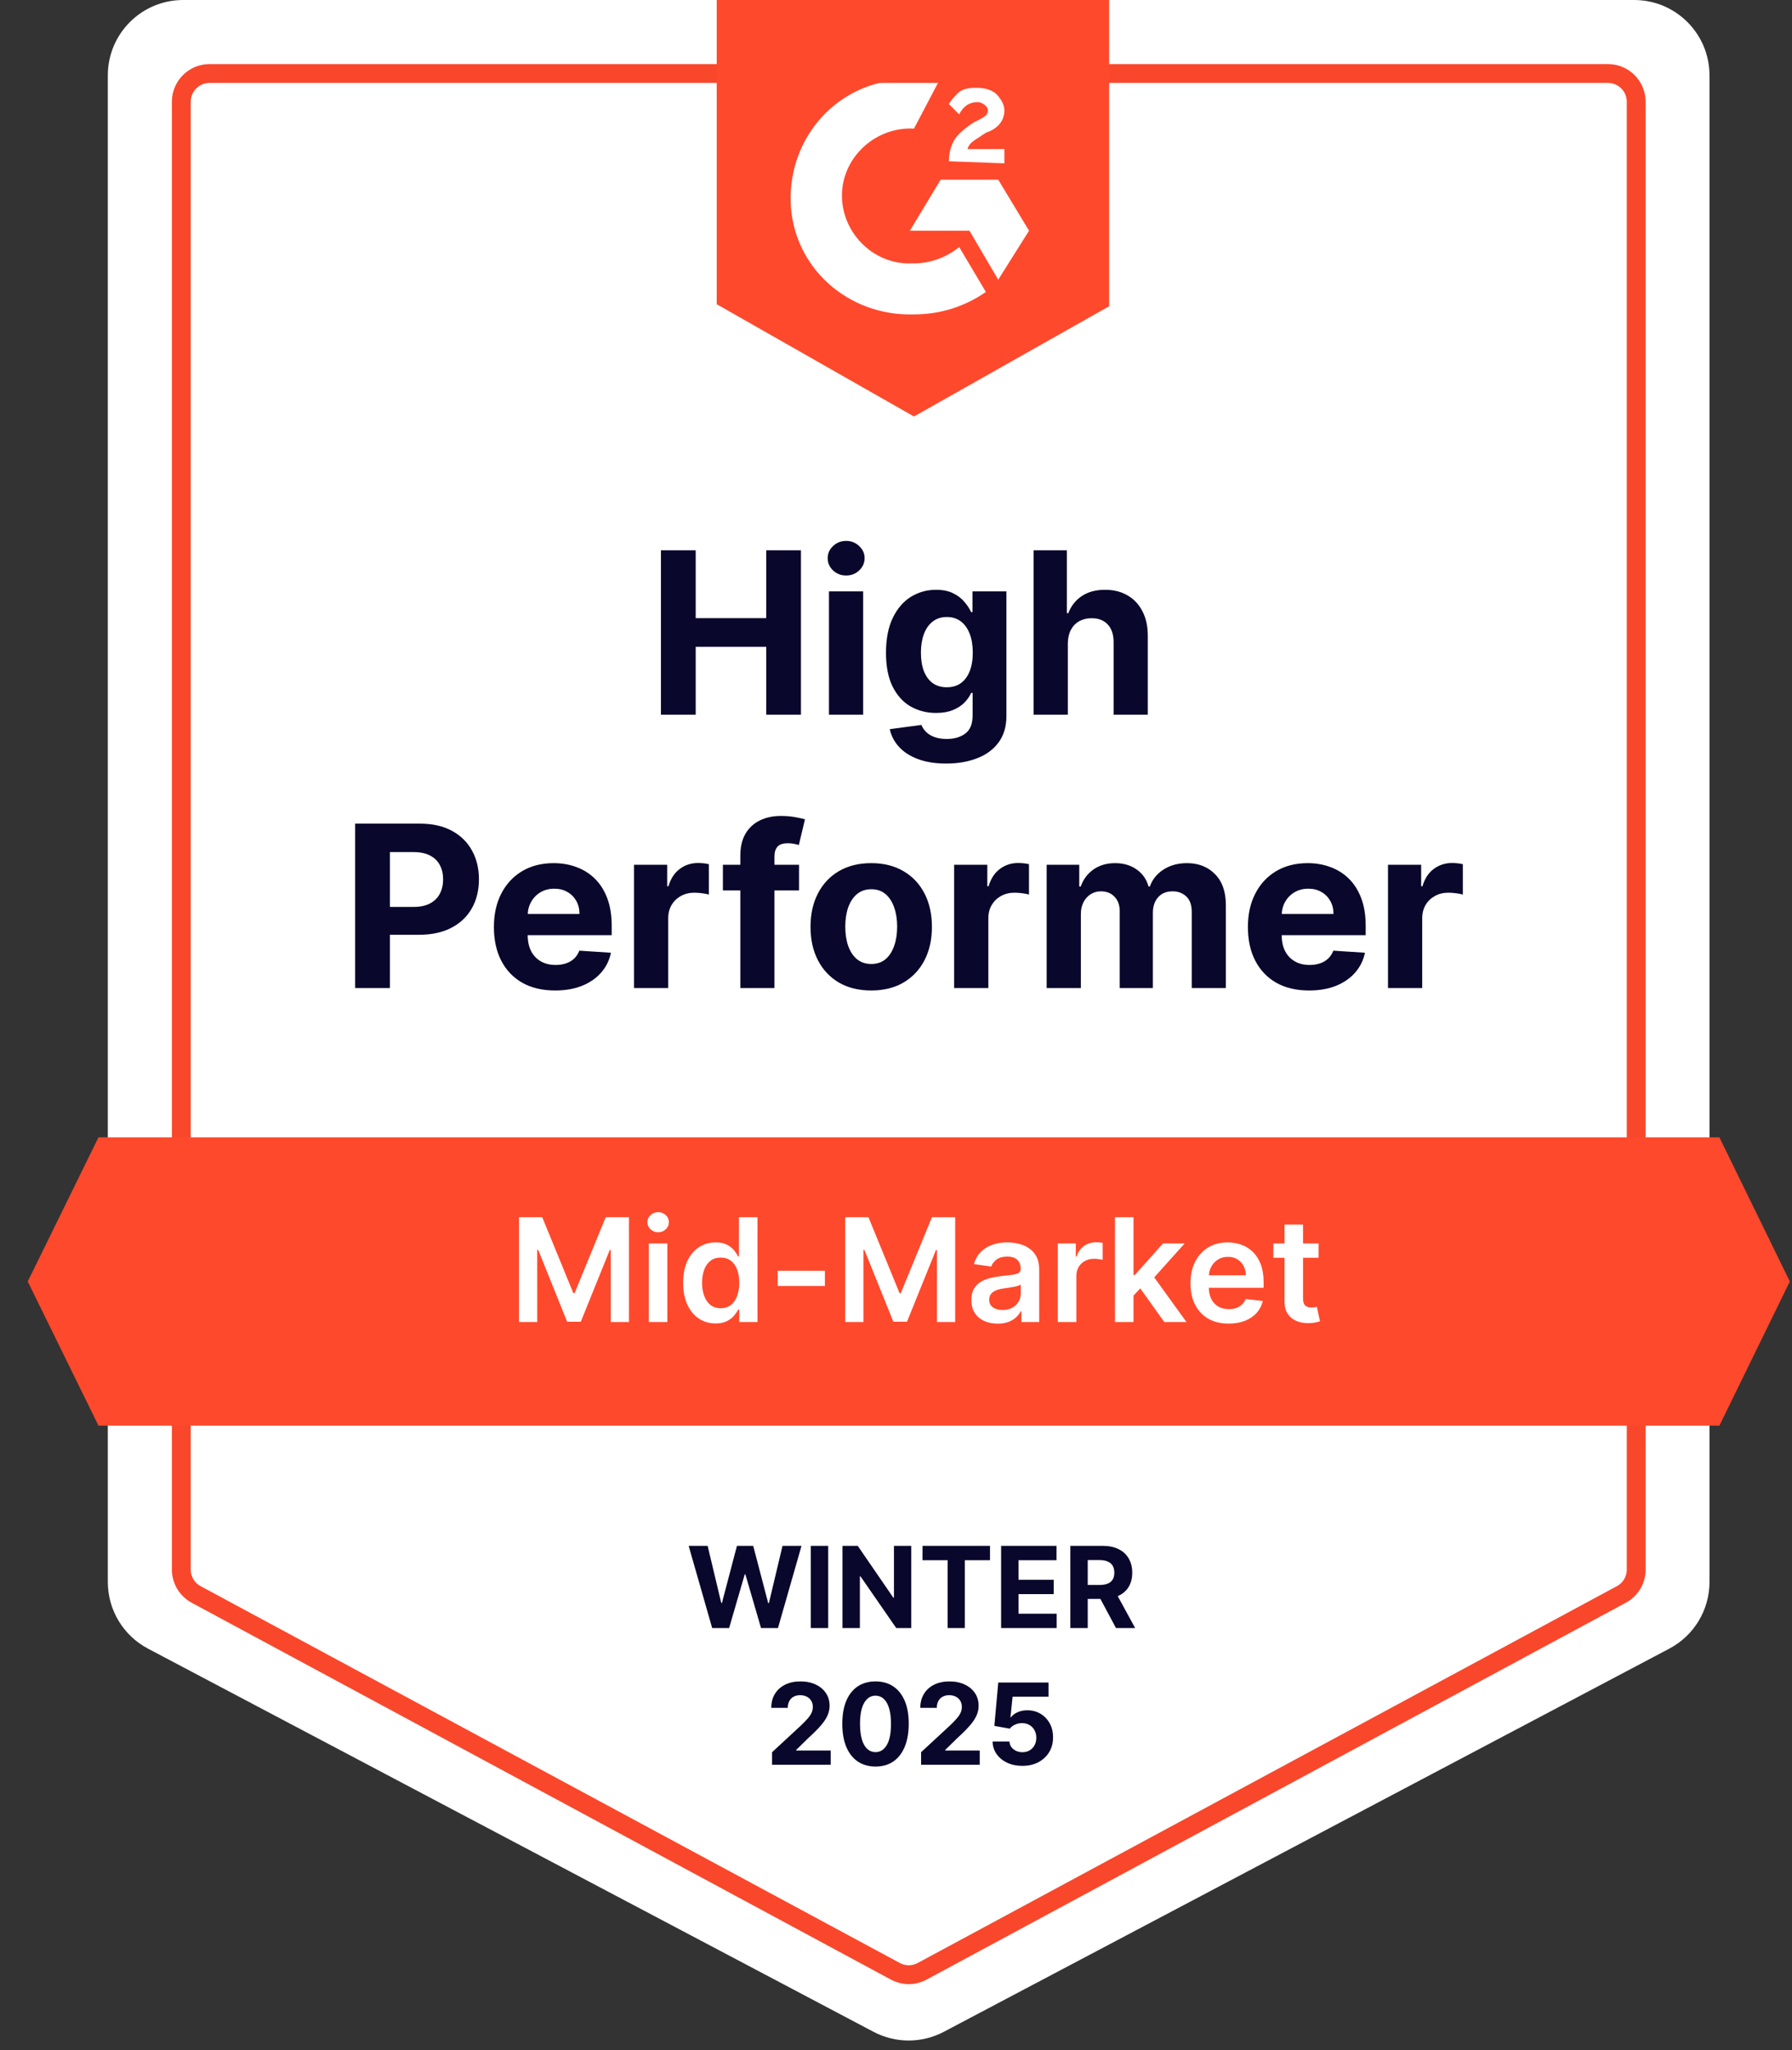
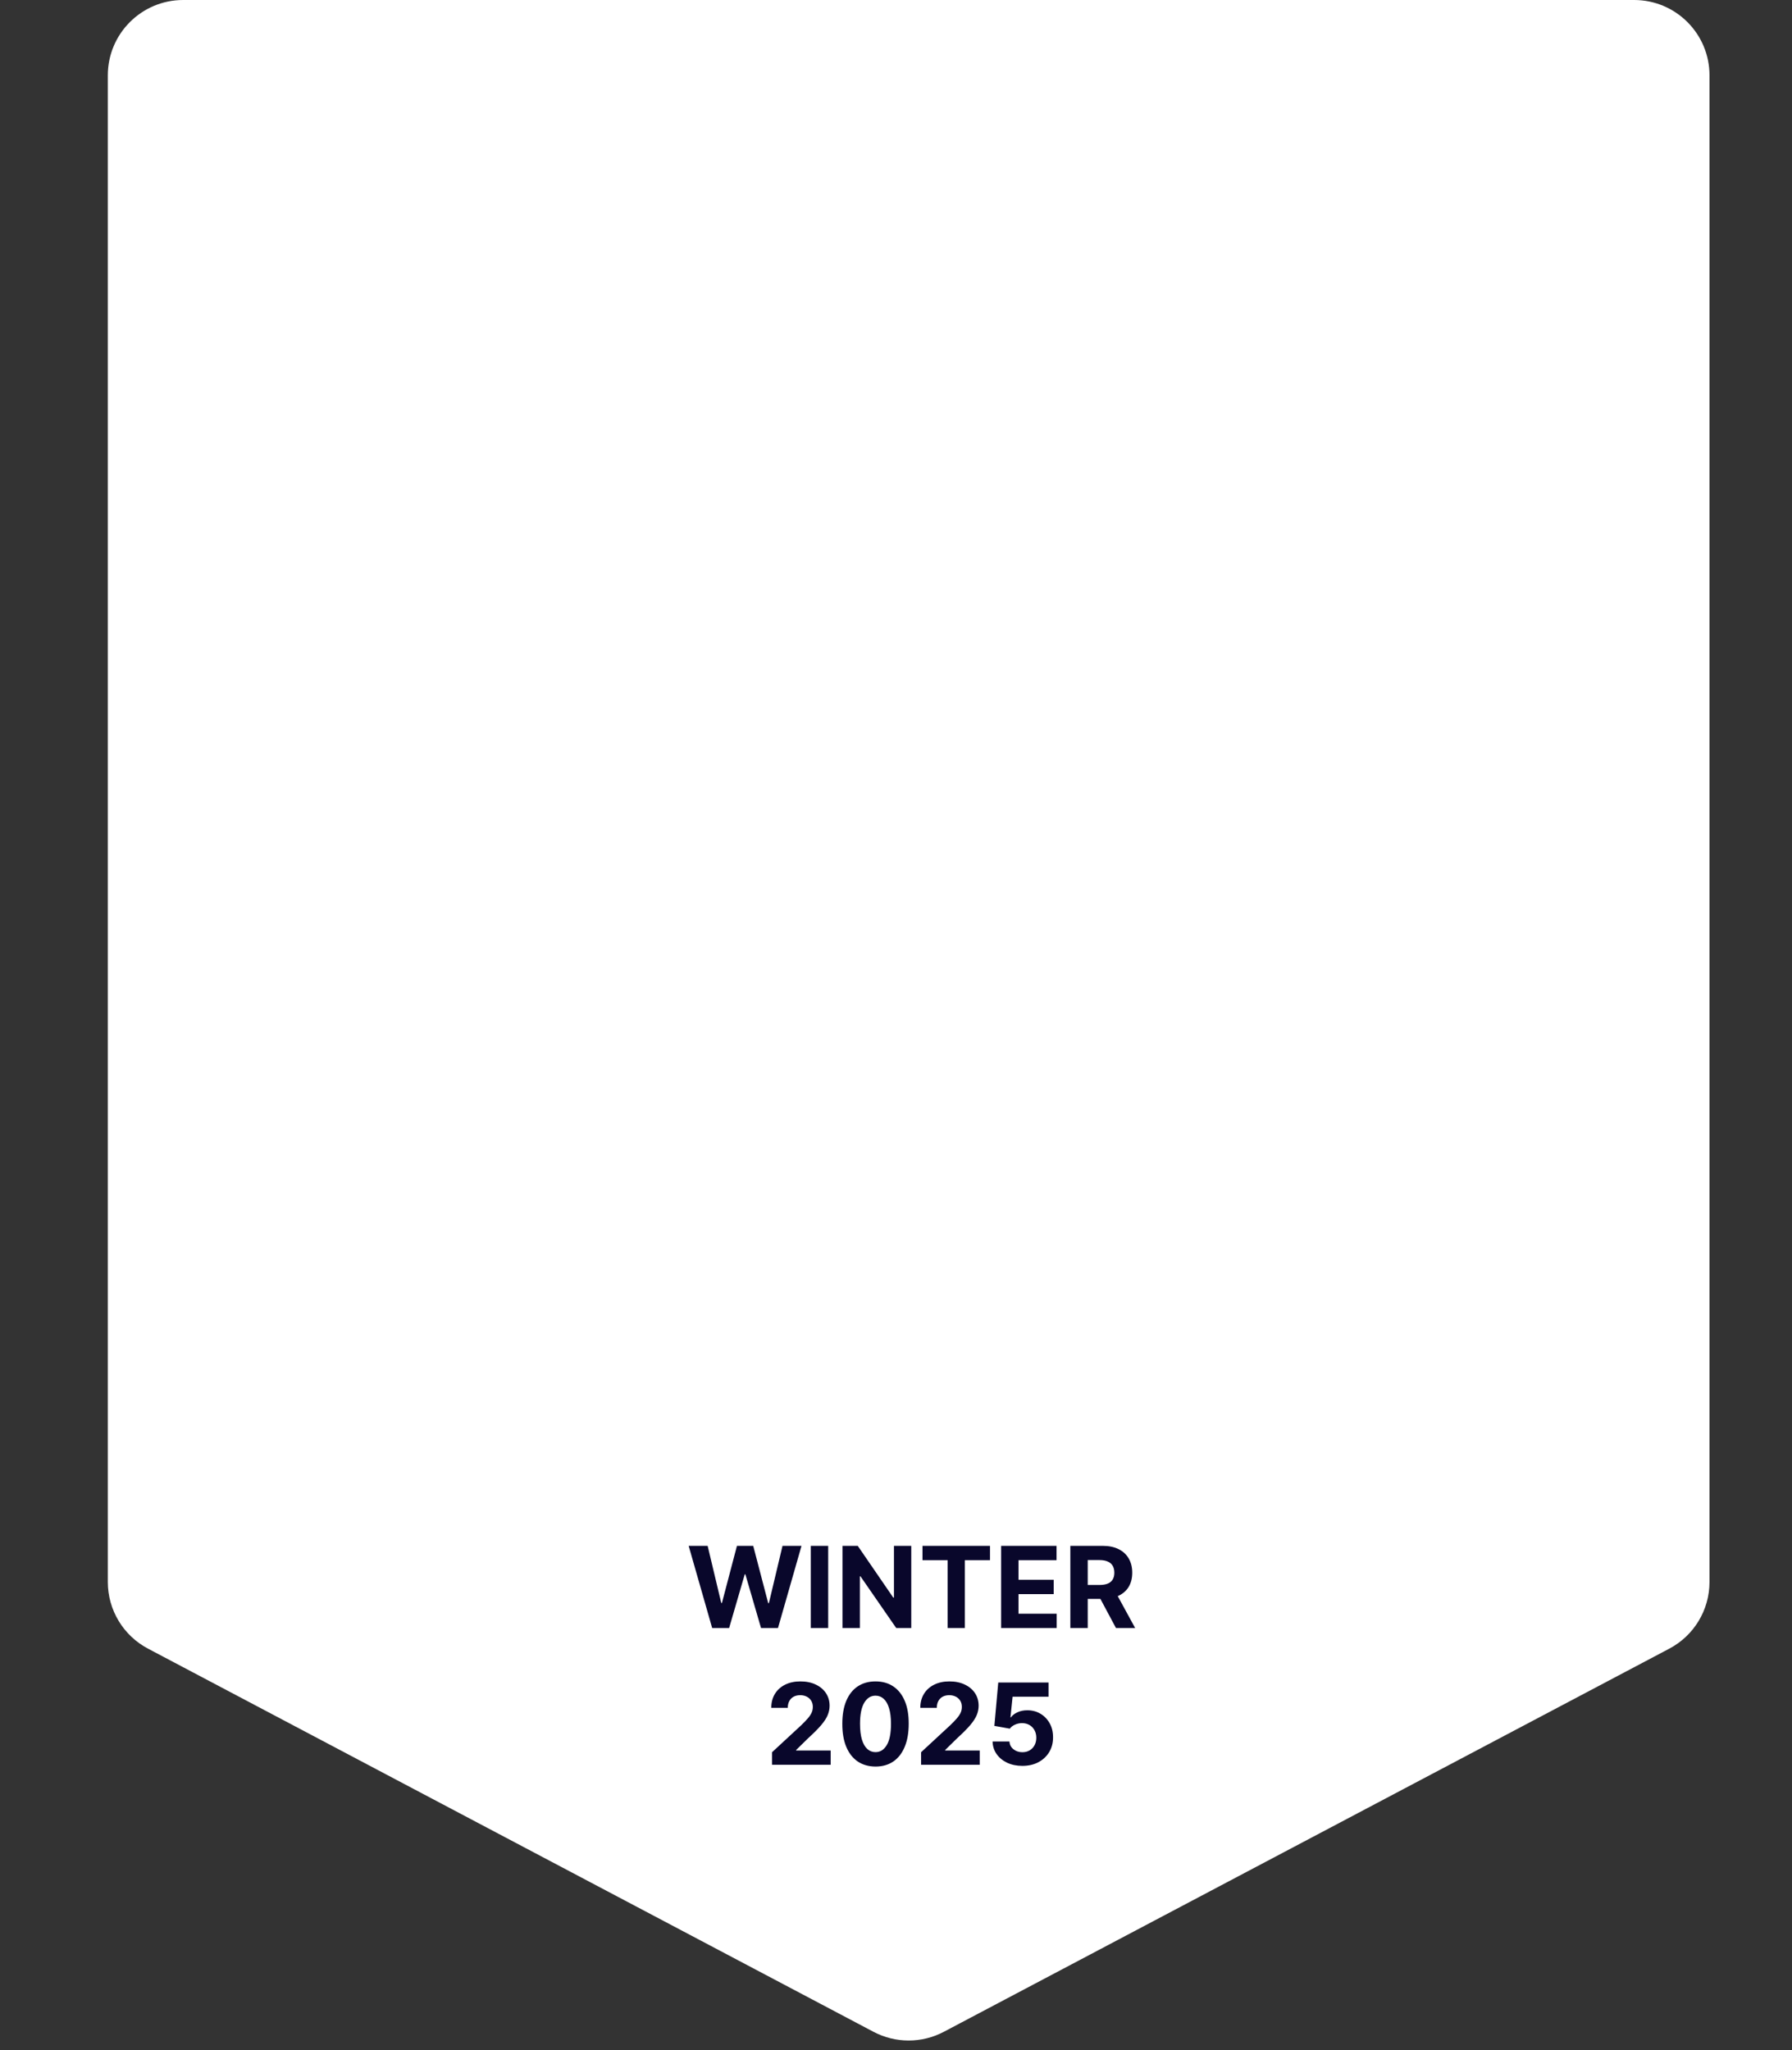
<svg xmlns="http://www.w3.org/2000/svg" width="118" height="135" viewBox="0 0 118 135" fill="none">
  <rect x="0" y="0" width="118" height="135" fill="#333333" stroke="none" />
  <path d="M7.1 4.962C7.1 2.222 9.321 0 12.062 0H107.605C110.346 0 112.567 2.222 112.567 4.962V104.174C112.567 106.014 111.549 107.703 109.922 108.562L62.151 133.793C60.701 134.559 58.966 134.559 57.516 133.793L9.745 108.562C8.118 107.703 7.1 106.014 7.1 104.174V4.962Z" fill="white" />
-   <path d="M13.8 4.84H105.881C106.908 4.84 107.741 5.673 107.741 6.701V103.357C107.741 104.042 107.366 104.671 106.763 104.995L60.723 129.809C60.172 130.106 59.508 130.106 58.957 129.809L12.917 104.995C12.314 104.671 11.939 104.042 11.939 103.357V6.701C11.939 5.673 12.772 4.84 13.8 4.84Z" fill="white" stroke="#F9472B" stroke-width="1.241" />
  <path d="M46.896 107.208L45.347 101.794H46.597L47.493 105.556H47.538L48.527 101.794H49.598L50.584 105.564H50.631L51.527 101.794H52.778L51.228 107.208H50.113L49.082 103.669H49.04L48.011 107.208H46.896ZM54.535 101.794V107.208H53.39V101.794H54.535ZM60.005 101.794V107.208H59.016L56.661 103.801H56.621V107.208H55.476V101.794H56.481L58.818 105.199H58.865V101.794H60.005ZM60.744 102.738V101.794H65.19V102.738H63.533V107.208H62.401V102.738H60.744ZM65.922 107.208V101.794H69.57V102.738H67.067V104.028H69.383V104.972H67.067V106.264H69.581V107.208H65.922ZM70.48 107.208V101.794H72.616C73.025 101.794 73.374 101.868 73.663 102.014C73.954 102.158 74.175 102.364 74.326 102.63C74.48 102.894 74.556 103.205 74.556 103.563C74.556 103.922 74.479 104.232 74.324 104.491C74.169 104.748 73.944 104.945 73.65 105.083C73.357 105.22 73.003 105.289 72.587 105.289H71.157V104.369H72.402C72.621 104.369 72.802 104.339 72.947 104.279C73.091 104.219 73.198 104.129 73.269 104.01C73.341 103.89 73.377 103.741 73.377 103.563C73.377 103.383 73.341 103.231 73.269 103.108C73.198 102.985 73.09 102.891 72.944 102.828C72.799 102.763 72.617 102.73 72.397 102.73H71.625V107.208H70.48ZM73.404 104.744L74.749 107.208H73.486L72.169 104.744H73.404ZM50.84 116.208V115.383L52.767 113.599C52.931 113.44 53.068 113.298 53.179 113.171C53.292 113.044 53.377 112.92 53.435 112.798C53.494 112.675 53.523 112.542 53.523 112.399C53.523 112.24 53.486 112.104 53.414 111.989C53.342 111.873 53.243 111.784 53.118 111.722C52.993 111.659 52.851 111.627 52.693 111.627C52.527 111.627 52.383 111.661 52.259 111.727C52.136 111.794 52.041 111.89 51.974 112.016C51.907 112.141 51.873 112.29 51.873 112.462H50.787C50.787 112.108 50.867 111.801 51.027 111.54C51.188 111.279 51.412 111.077 51.701 110.934C51.99 110.792 52.323 110.72 52.7 110.72C53.088 110.72 53.426 110.789 53.713 110.927C54.002 111.062 54.227 111.251 54.387 111.492C54.547 111.734 54.628 112.01 54.628 112.322C54.628 112.527 54.587 112.728 54.506 112.928C54.427 113.127 54.285 113.348 54.08 113.591C53.876 113.832 53.588 114.122 53.216 114.461L52.426 115.235V115.272H54.699V116.208H50.84ZM57.651 116.327C57.196 116.325 56.805 116.213 56.477 115.991C56.151 115.769 55.9 115.448 55.724 115.026C55.549 114.605 55.463 114.099 55.465 113.506C55.465 112.916 55.552 112.413 55.727 111.997C55.903 111.581 56.154 111.265 56.48 111.048C56.808 110.83 57.198 110.72 57.651 110.72C58.104 110.72 58.493 110.83 58.819 111.048C59.147 111.267 59.399 111.584 59.575 112C59.752 112.414 59.839 112.916 59.837 113.506C59.837 114.1 59.749 114.608 59.573 115.029C59.398 115.45 59.148 115.772 58.822 115.994C58.496 116.216 58.106 116.327 57.651 116.327ZM57.651 115.378C57.961 115.378 58.209 115.222 58.394 114.91C58.579 114.598 58.67 114.13 58.669 113.506C58.669 113.096 58.626 112.754 58.542 112.481C58.459 112.208 58.341 112.002 58.188 111.865C58.036 111.727 57.857 111.659 57.651 111.659C57.343 111.659 57.096 111.813 56.911 112.121C56.726 112.43 56.632 112.891 56.631 113.506C56.631 113.922 56.672 114.27 56.755 114.548C56.839 114.825 56.958 115.033 57.112 115.172C57.265 115.309 57.445 115.378 57.651 115.378ZM60.653 116.208V115.383L62.58 113.599C62.744 113.44 62.882 113.298 62.992 113.171C63.105 113.044 63.191 112.92 63.249 112.798C63.307 112.675 63.336 112.542 63.336 112.399C63.336 112.24 63.3 112.104 63.228 111.989C63.156 111.873 63.057 111.784 62.932 111.722C62.807 111.659 62.665 111.627 62.506 111.627C62.34 111.627 62.196 111.661 62.073 111.727C61.949 111.794 61.854 111.89 61.787 112.016C61.72 112.141 61.687 112.29 61.687 112.462H60.6C60.6 112.108 60.681 111.801 60.841 111.54C61.001 111.279 61.226 111.077 61.515 110.934C61.804 110.792 62.137 110.72 62.514 110.72C62.902 110.72 63.239 110.789 63.526 110.927C63.816 111.062 64.04 111.251 64.201 111.492C64.361 111.734 64.441 112.01 64.441 112.322C64.441 112.527 64.401 112.728 64.32 112.928C64.24 113.127 64.098 113.348 63.894 113.591C63.69 113.832 63.401 114.122 63.029 114.461L62.239 115.235V115.272H64.513V116.208H60.653ZM67.319 116.282C66.945 116.282 66.612 116.213 66.32 116.076C66.029 115.938 65.798 115.749 65.627 115.508C65.456 115.266 65.367 114.989 65.36 114.677H66.471C66.483 114.887 66.571 115.057 66.735 115.188C66.899 115.318 67.094 115.383 67.319 115.383C67.499 115.383 67.657 115.344 67.795 115.264C67.934 115.183 68.043 115.071 68.12 114.929C68.199 114.784 68.239 114.618 68.239 114.432C68.239 114.241 68.198 114.074 68.117 113.929C68.038 113.785 67.928 113.672 67.787 113.591C67.646 113.51 67.485 113.469 67.303 113.467C67.145 113.467 66.99 113.499 66.841 113.565C66.693 113.63 66.577 113.719 66.494 113.832L65.477 113.649L65.733 110.794H69.043V111.73H66.677L66.537 113.086H66.568C66.663 112.952 66.807 112.841 66.999 112.753C67.191 112.665 67.406 112.621 67.644 112.621C67.97 112.621 68.261 112.698 68.516 112.851C68.772 113.004 68.974 113.215 69.122 113.483C69.27 113.749 69.343 114.055 69.341 114.403C69.343 114.767 69.258 115.092 69.088 115.375C68.918 115.657 68.681 115.879 68.376 116.041C68.073 116.202 67.721 116.282 67.319 116.282Z" fill="#09072B" />
-   <path d="M60.183 5.243C60.725 5.243 61.266 5.243 61.807 5.378L60.183 8.47C57.748 8.335 55.583 10.217 55.448 12.637C55.312 15.057 57.207 17.209 59.642 17.343H60.183C61.266 17.343 62.348 16.94 63.16 16.267L64.919 19.225C63.566 20.166 61.942 20.704 60.183 20.704C55.854 20.838 52.2 17.612 52.065 13.31C51.93 9.008 55.177 5.378 59.507 5.243H60.183ZM65.731 11.831L67.76 15.192L65.731 18.418L63.837 15.192H59.913L61.942 11.831H65.731ZM62.483 10.621C62.483 10.083 62.619 9.545 62.889 9.142C63.16 8.739 63.701 8.335 64.107 8.066L64.378 7.932C64.919 7.663 65.054 7.529 65.054 7.26C65.054 6.991 64.648 6.722 64.378 6.722C63.837 6.722 63.431 6.991 63.16 7.529L62.483 6.856C62.619 6.588 62.889 6.319 63.16 6.05C63.566 5.781 63.972 5.781 64.378 5.781C64.784 5.781 65.325 5.915 65.596 6.184C65.866 6.453 66.137 6.856 66.137 7.26C66.137 7.932 65.731 8.47 64.919 8.739L64.513 9.008C64.107 9.276 63.837 9.411 63.701 9.814H66.137V10.755L62.483 10.621ZM60.183 27.426L73.037 20.166V0H47.194V20.032L60.183 27.426Z" fill="#FF492C" />
-   <path d="M6.485 74.893H113.218L117.856 84.386L113.218 93.879H6.485L1.826 84.386L6.485 74.893Z" fill="#FF492C" />
-   <path d="M43.521 47.065V36.237H45.81V40.705H50.457V36.237H52.741V47.065H50.457V42.592H45.81V47.065H43.521ZM54.586 47.065V38.944H56.838V47.065H54.586ZM55.717 37.897C55.382 37.897 55.095 37.786 54.855 37.564C54.619 37.339 54.501 37.069 54.501 36.755C54.501 36.445 54.619 36.179 54.855 35.957C55.095 35.731 55.382 35.619 55.717 35.619C56.052 35.619 56.338 35.731 56.574 35.957C56.813 36.179 56.933 36.445 56.933 36.755C56.933 37.069 56.813 37.339 56.574 37.564C56.338 37.786 56.052 37.897 55.717 37.897ZM62.301 50.279C61.571 50.279 60.945 50.178 60.424 49.977C59.906 49.78 59.493 49.511 59.187 49.169C58.88 48.827 58.681 48.443 58.589 48.016L60.672 47.736C60.736 47.898 60.836 48.05 60.974 48.191C61.111 48.331 61.293 48.444 61.518 48.529C61.747 48.617 62.026 48.661 62.353 48.661C62.843 48.661 63.247 48.541 63.564 48.302C63.885 48.065 64.045 47.669 64.045 47.112V45.627H63.95C63.851 45.852 63.703 46.065 63.506 46.266C63.309 46.467 63.055 46.631 62.745 46.758C62.434 46.885 62.064 46.948 61.635 46.948C61.025 46.948 60.47 46.807 59.969 46.525C59.472 46.24 59.076 45.804 58.78 45.219C58.487 44.631 58.341 43.887 58.341 42.988C58.341 42.069 58.491 41.3 58.79 40.683C59.09 40.067 59.488 39.605 59.985 39.298C60.486 38.992 61.033 38.838 61.629 38.838C62.084 38.838 62.465 38.916 62.771 39.071C63.078 39.222 63.324 39.413 63.511 39.642C63.702 39.867 63.848 40.09 63.95 40.308H64.035V38.944H66.271V47.144C66.271 47.835 66.102 48.413 65.763 48.878C65.425 49.343 64.956 49.692 64.357 49.925C63.761 50.161 63.076 50.279 62.301 50.279ZM62.348 45.256C62.711 45.256 63.018 45.166 63.268 44.987C63.522 44.803 63.716 44.543 63.85 44.204C63.987 43.862 64.056 43.454 64.056 42.978C64.056 42.502 63.989 42.09 63.855 41.741C63.721 41.388 63.527 41.115 63.273 40.921C63.02 40.727 62.711 40.63 62.348 40.63C61.978 40.63 61.666 40.731 61.412 40.932C61.159 41.129 60.967 41.404 60.836 41.757C60.706 42.109 60.641 42.516 60.641 42.978C60.641 43.447 60.706 43.852 60.836 44.194C60.97 44.532 61.162 44.795 61.412 44.981C61.666 45.165 61.978 45.256 62.348 45.256ZM70.315 42.37V47.065H68.063V36.237H70.252V40.377H70.347C70.53 39.897 70.826 39.522 71.235 39.251C71.644 38.976 72.157 38.838 72.774 38.838C73.338 38.838 73.829 38.962 74.249 39.208C74.672 39.452 74.999 39.802 75.232 40.26C75.468 40.715 75.584 41.26 75.581 41.894V47.065H73.329V42.296C73.332 41.795 73.205 41.406 72.948 41.127C72.694 40.849 72.338 40.71 71.88 40.71C71.573 40.71 71.302 40.775 71.066 40.905C70.833 41.036 70.65 41.226 70.516 41.476C70.386 41.723 70.319 42.021 70.315 42.37ZM23.385 65.064V54.237H27.657C28.478 54.237 29.177 54.394 29.755 54.708C30.333 55.018 30.774 55.45 31.077 56.003C31.384 56.553 31.537 57.187 31.537 57.906C31.537 58.625 31.382 59.26 31.072 59.809C30.762 60.359 30.312 60.788 29.724 61.094C29.139 61.401 28.43 61.554 27.598 61.554H24.876V59.72H27.228C27.669 59.72 28.032 59.644 28.317 59.492C28.606 59.337 28.821 59.124 28.962 58.852C29.107 58.578 29.179 58.262 29.179 57.906C29.179 57.547 29.107 57.233 28.962 56.965C28.821 56.694 28.606 56.484 28.317 56.336C28.028 56.184 27.662 56.109 27.218 56.109H25.674V65.064H23.385ZM36.551 65.223C35.716 65.223 34.997 65.054 34.395 64.716C33.795 64.374 33.334 63.891 33.009 63.267C32.685 62.64 32.523 61.898 32.523 61.041C32.523 60.206 32.685 59.473 33.009 58.842C33.334 58.211 33.79 57.719 34.379 57.367C34.971 57.014 35.665 56.838 36.462 56.838C36.997 56.838 37.496 56.925 37.958 57.097C38.423 57.267 38.828 57.522 39.174 57.864C39.523 58.206 39.794 58.636 39.988 59.154C40.182 59.668 40.279 60.271 40.279 60.962V61.581H33.422V60.185H38.159C38.159 59.861 38.088 59.573 37.947 59.323C37.806 59.073 37.611 58.877 37.36 58.736C37.114 58.592 36.826 58.52 36.499 58.52C36.157 58.52 35.854 58.599 35.589 58.757C35.328 58.912 35.124 59.122 34.976 59.386C34.828 59.647 34.752 59.938 34.749 60.259V61.586C34.749 61.988 34.823 62.335 34.971 62.627C35.122 62.92 35.336 63.145 35.61 63.304C35.885 63.463 36.211 63.542 36.589 63.542C36.839 63.542 37.068 63.507 37.276 63.436C37.484 63.366 37.662 63.26 37.81 63.119C37.958 62.978 38.071 62.805 38.148 62.601L40.231 62.738C40.125 63.239 39.909 63.676 39.581 64.049C39.257 64.419 38.837 64.709 38.322 64.916C37.812 65.121 37.221 65.223 36.551 65.223ZM41.748 65.064V56.944H43.932V58.361H44.016C44.164 57.857 44.413 57.476 44.762 57.219C45.111 56.958 45.513 56.828 45.967 56.828C46.08 56.828 46.202 56.835 46.332 56.849C46.462 56.863 46.577 56.882 46.676 56.907V58.905C46.57 58.874 46.424 58.846 46.237 58.821C46.05 58.796 45.879 58.784 45.724 58.784C45.393 58.784 45.097 58.856 44.836 59.001C44.578 59.142 44.374 59.339 44.222 59.593C44.075 59.846 44.001 60.139 44.001 60.47V65.064H41.748ZM52.614 56.944V58.636H47.602V56.944H52.614ZM48.749 65.064V56.357C48.749 55.769 48.864 55.28 49.093 54.893C49.326 54.505 49.643 54.214 50.045 54.02C50.446 53.827 50.903 53.73 51.414 53.73C51.759 53.73 52.075 53.756 52.36 53.809C52.649 53.862 52.864 53.909 53.005 53.952L52.603 55.644C52.515 55.615 52.406 55.589 52.276 55.564C52.149 55.539 52.018 55.527 51.884 55.527C51.553 55.527 51.322 55.605 51.192 55.76C51.061 55.911 50.996 56.125 50.996 56.4V65.064H48.749ZM57.368 65.223C56.547 65.223 55.837 65.049 55.237 64.7C54.642 64.347 54.182 63.857 53.858 63.23C53.533 62.599 53.371 61.868 53.371 61.036C53.371 60.197 53.533 59.464 53.858 58.837C54.182 58.206 54.642 57.716 55.237 57.367C55.837 57.014 56.547 56.838 57.368 56.838C58.189 56.838 58.898 57.014 59.493 57.367C60.093 57.716 60.554 58.206 60.878 58.837C61.203 59.464 61.365 60.197 61.365 61.036C61.365 61.868 61.203 62.599 60.878 63.23C60.554 63.857 60.093 64.347 59.493 64.7C58.898 65.049 58.189 65.223 57.368 65.223ZM57.379 63.478C57.752 63.478 58.064 63.373 58.314 63.161C58.565 62.946 58.753 62.654 58.88 62.284C59.011 61.914 59.076 61.492 59.076 61.02C59.076 60.548 59.011 60.127 58.88 59.757C58.753 59.386 58.565 59.094 58.314 58.879C58.064 58.664 57.752 58.556 57.379 58.556C57.002 58.556 56.684 58.664 56.427 58.879C56.173 59.094 55.981 59.386 55.851 59.757C55.724 60.127 55.66 60.548 55.66 61.02C55.66 61.492 55.724 61.914 55.851 62.284C55.981 62.654 56.173 62.946 56.427 63.161C56.684 63.373 57.002 63.478 57.379 63.478ZM62.829 65.064V56.944H65.013V58.361H65.097C65.245 57.857 65.494 57.476 65.843 57.219C66.192 56.958 66.593 56.828 67.048 56.828C67.161 56.828 67.282 56.835 67.413 56.849C67.543 56.863 67.658 56.882 67.757 56.907V58.905C67.651 58.874 67.504 58.846 67.318 58.821C67.131 58.796 66.96 58.784 66.805 58.784C66.474 58.784 66.177 58.856 65.917 59.001C65.659 59.142 65.455 59.339 65.303 59.593C65.155 59.846 65.081 60.139 65.081 60.47V65.064H62.829ZM68.921 65.064V56.944H71.067V58.377H71.162C71.332 57.901 71.614 57.526 72.008 57.251C72.403 56.976 72.875 56.838 73.425 56.838C73.982 56.838 74.456 56.977 74.847 57.256C75.239 57.531 75.499 57.904 75.63 58.377H75.714C75.88 57.911 76.18 57.54 76.613 57.261C77.05 56.979 77.567 56.838 78.162 56.838C78.92 56.838 79.535 57.08 80.007 57.563C80.483 58.042 80.721 58.722 80.721 59.603V65.064H78.474V60.047C78.474 59.596 78.354 59.258 78.115 59.032C77.875 58.807 77.575 58.694 77.216 58.694C76.807 58.694 76.488 58.824 76.259 59.085C76.03 59.342 75.915 59.682 75.915 60.105V65.064H73.732V60C73.732 59.602 73.617 59.284 73.388 59.048C73.163 58.812 72.865 58.694 72.495 58.694C72.245 58.694 72.019 58.757 71.818 58.884C71.621 59.008 71.464 59.182 71.347 59.408C71.231 59.63 71.173 59.891 71.173 60.19V65.064H68.921ZM86.201 65.223C85.365 65.223 84.646 65.054 84.044 64.716C83.445 64.374 82.983 63.891 82.659 63.267C82.334 62.64 82.172 61.898 82.172 61.041C82.172 60.206 82.334 59.473 82.659 58.842C82.983 58.211 83.439 57.719 84.028 57.367C84.62 57.014 85.314 56.838 86.111 56.838C86.647 56.838 87.145 56.925 87.607 57.097C88.072 57.267 88.478 57.522 88.823 57.864C89.172 58.206 89.443 58.636 89.637 59.154C89.831 59.668 89.928 60.271 89.928 60.962V61.581H83.071V60.185H87.808C87.808 59.861 87.737 59.573 87.596 59.323C87.455 59.073 87.26 58.877 87.01 58.736C86.763 58.592 86.476 58.52 86.148 58.52C85.806 58.52 85.503 58.599 85.239 58.757C84.978 58.912 84.773 59.122 84.625 59.386C84.477 59.647 84.401 59.938 84.398 60.259V61.586C84.398 61.988 84.472 62.335 84.62 62.627C84.772 62.92 84.985 63.145 85.26 63.304C85.534 63.463 85.861 63.542 86.238 63.542C86.488 63.542 86.717 63.507 86.925 63.436C87.133 63.366 87.311 63.26 87.459 63.119C87.607 62.978 87.72 62.805 87.797 62.601L89.88 62.738C89.775 63.239 89.558 63.676 89.23 64.049C88.906 64.419 88.486 64.709 87.972 64.916C87.461 65.121 86.87 65.223 86.201 65.223ZM91.397 65.064V56.944H93.581V58.361H93.665C93.814 57.857 94.062 57.476 94.411 57.219C94.76 56.958 95.162 56.828 95.616 56.828C95.729 56.828 95.851 56.835 95.981 56.849C96.112 56.863 96.226 56.882 96.325 56.907V58.905C96.219 58.874 96.073 58.846 95.886 58.821C95.699 58.796 95.528 58.784 95.373 58.784C95.042 58.784 94.746 58.856 94.485 59.001C94.228 59.142 94.023 59.339 93.872 59.593C93.724 59.846 93.65 60.139 93.65 60.47V65.064H91.397Z" fill="#09072B" />
  <path d="M34.175 80.152H35.705L37.755 85.155H37.836L39.885 80.152H41.416V87.057H40.216V82.313H40.152L38.244 87.036H37.347L35.439 82.303H35.375V87.057H34.175V80.152ZM42.724 87.057V81.878H43.944V87.057H42.724ZM43.337 81.144C43.144 81.144 42.978 81.079 42.839 80.951C42.699 80.821 42.63 80.665 42.63 80.483C42.63 80.299 42.699 80.142 42.839 80.014C42.978 79.884 43.144 79.819 43.337 79.819C43.533 79.819 43.699 79.884 43.836 80.014C43.976 80.142 44.045 80.299 44.045 80.483C44.045 80.665 43.976 80.821 43.836 80.951C43.699 81.079 43.533 81.144 43.337 81.144ZM47.121 87.148C46.714 87.148 46.35 87.043 46.029 86.834C45.707 86.625 45.453 86.322 45.267 85.924C45.08 85.526 44.987 85.043 44.987 84.474C44.987 83.899 45.081 83.413 45.27 83.018C45.461 82.62 45.718 82.32 46.042 82.118C46.366 81.913 46.726 81.811 47.124 81.811C47.428 81.811 47.677 81.863 47.873 81.966C48.068 82.067 48.223 82.19 48.338 82.334C48.453 82.475 48.541 82.609 48.604 82.735H48.655V80.152H49.879V87.057H48.678V86.241H48.604C48.541 86.367 48.45 86.5 48.331 86.642C48.212 86.781 48.055 86.9 47.859 86.999C47.664 87.098 47.417 87.148 47.121 87.148ZM47.461 86.146C47.72 86.146 47.94 86.077 48.122 85.937C48.304 85.796 48.442 85.599 48.537 85.347C48.631 85.096 48.678 84.802 48.678 84.468C48.678 84.133 48.631 83.842 48.537 83.594C48.445 83.347 48.307 83.155 48.126 83.018C47.946 82.881 47.724 82.812 47.461 82.812C47.189 82.812 46.962 82.883 46.78 83.025C46.598 83.166 46.461 83.362 46.369 83.611C46.277 83.861 46.231 84.146 46.231 84.468C46.231 84.791 46.277 85.08 46.369 85.334C46.464 85.586 46.602 85.785 46.784 85.931C46.968 86.075 47.194 86.146 47.461 86.146ZM54.318 83.679V84.683H51.209V83.679H54.318ZM55.655 80.152H57.186L59.235 85.155H59.316L61.366 80.152H62.897V87.057H61.696V82.313H61.632L59.724 87.036H58.827L56.919 82.303H56.855V87.057H55.655V80.152ZM65.695 87.161C65.367 87.161 65.071 87.103 64.808 86.986C64.547 86.867 64.341 86.691 64.188 86.46C64.037 86.228 63.962 85.943 63.962 85.604C63.962 85.311 64.016 85.07 64.124 84.879C64.231 84.688 64.379 84.535 64.565 84.42C64.752 84.306 64.962 84.219 65.196 84.161C65.432 84.1 65.675 84.056 65.927 84.029C66.231 83.998 66.477 83.97 66.665 83.945C66.854 83.918 66.991 83.878 67.077 83.824C67.165 83.767 67.208 83.681 67.208 83.564V83.544C67.208 83.29 67.133 83.093 66.982 82.954C66.832 82.814 66.615 82.745 66.332 82.745C66.033 82.745 65.796 82.81 65.621 82.94C65.447 83.071 65.331 83.225 65.27 83.402L64.13 83.24C64.22 82.926 64.369 82.663 64.575 82.451C64.782 82.238 65.035 82.079 65.334 81.973C65.633 81.865 65.963 81.811 66.325 81.811C66.575 81.811 66.823 81.84 67.07 81.899C67.317 81.957 67.543 82.054 67.748 82.189C67.952 82.321 68.116 82.502 68.24 82.731C68.366 82.961 68.429 83.247 68.429 83.591V87.057H67.255V86.345H67.215C67.141 86.489 67.036 86.624 66.901 86.75C66.769 86.874 66.602 86.974 66.399 87.05C66.199 87.124 65.964 87.161 65.695 87.161ZM66.011 86.264C66.257 86.264 66.469 86.216 66.649 86.119C66.829 86.021 66.967 85.89 67.063 85.728C67.162 85.567 67.212 85.39 67.212 85.199V84.589C67.174 84.62 67.108 84.65 67.016 84.677C66.926 84.704 66.825 84.727 66.713 84.747C66.6 84.768 66.489 84.786 66.379 84.801C66.269 84.817 66.173 84.831 66.092 84.842C65.91 84.867 65.747 84.907 65.604 84.963C65.46 85.019 65.346 85.098 65.263 85.199C65.18 85.298 65.138 85.426 65.138 85.583C65.138 85.808 65.22 85.978 65.385 86.093C65.549 86.207 65.758 86.264 66.011 86.264ZM69.656 87.057V81.878H70.839V82.742H70.893C70.987 82.443 71.149 82.212 71.379 82.05C71.61 81.886 71.874 81.804 72.171 81.804C72.238 81.804 72.314 81.808 72.397 81.814C72.482 81.819 72.553 81.827 72.609 81.838V82.961C72.557 82.943 72.475 82.927 72.363 82.913C72.253 82.898 72.146 82.89 72.043 82.89C71.82 82.89 71.62 82.938 71.443 83.035C71.267 83.129 71.129 83.261 71.028 83.429C70.927 83.598 70.876 83.792 70.876 84.012V87.057H69.656ZM74.532 85.432L74.529 83.959H74.725L76.585 81.878H78.011L75.722 84.427H75.469L74.532 85.432ZM73.42 87.057V80.152H74.64V87.057H73.42ZM76.67 87.057L74.984 84.7L75.807 83.841L78.129 87.057H76.67ZM80.904 87.158C80.385 87.158 79.936 87.05 79.559 86.834C79.183 86.616 78.895 86.308 78.692 85.91C78.49 85.51 78.389 85.04 78.389 84.498C78.389 83.965 78.49 83.498 78.692 83.095C78.897 82.691 79.182 82.376 79.549 82.151C79.915 81.924 80.345 81.811 80.84 81.811C81.159 81.811 81.46 81.863 81.743 81.966C82.029 82.067 82.281 82.225 82.499 82.438C82.719 82.652 82.892 82.924 83.018 83.254C83.144 83.582 83.207 83.973 83.207 84.427V84.801H78.962V83.979H82.037C82.034 83.745 81.984 83.537 81.885 83.355C81.786 83.171 81.648 83.026 81.47 82.92C81.295 82.814 81.091 82.762 80.857 82.762C80.607 82.762 80.388 82.822 80.199 82.944C80.01 83.063 79.863 83.22 79.758 83.416C79.654 83.609 79.602 83.821 79.599 84.053V84.771C79.599 85.072 79.654 85.331 79.764 85.546C79.875 85.76 80.028 85.924 80.226 86.038C80.424 86.151 80.656 86.207 80.921 86.207C81.098 86.207 81.259 86.182 81.403 86.133C81.547 86.081 81.671 86.006 81.777 85.907C81.883 85.808 81.963 85.686 82.016 85.54L83.156 85.668C83.084 85.969 82.947 86.232 82.745 86.457C82.545 86.679 82.288 86.852 81.976 86.976C81.664 87.097 81.306 87.158 80.904 87.158ZM86.825 81.878V82.822H83.848V81.878H86.825ZM84.583 80.638H85.803V85.499C85.803 85.663 85.828 85.789 85.877 85.877C85.929 85.962 85.996 86.02 86.08 86.052C86.163 86.084 86.255 86.099 86.356 86.099C86.433 86.099 86.502 86.094 86.565 86.082C86.63 86.071 86.68 86.061 86.713 86.052L86.919 87.006C86.854 87.028 86.761 87.053 86.639 87.08C86.52 87.107 86.374 87.123 86.201 87.127C85.895 87.136 85.62 87.09 85.375 86.989C85.13 86.886 84.936 86.726 84.792 86.51C84.65 86.295 84.581 86.025 84.583 85.701V80.638Z" fill="white" />
</svg>